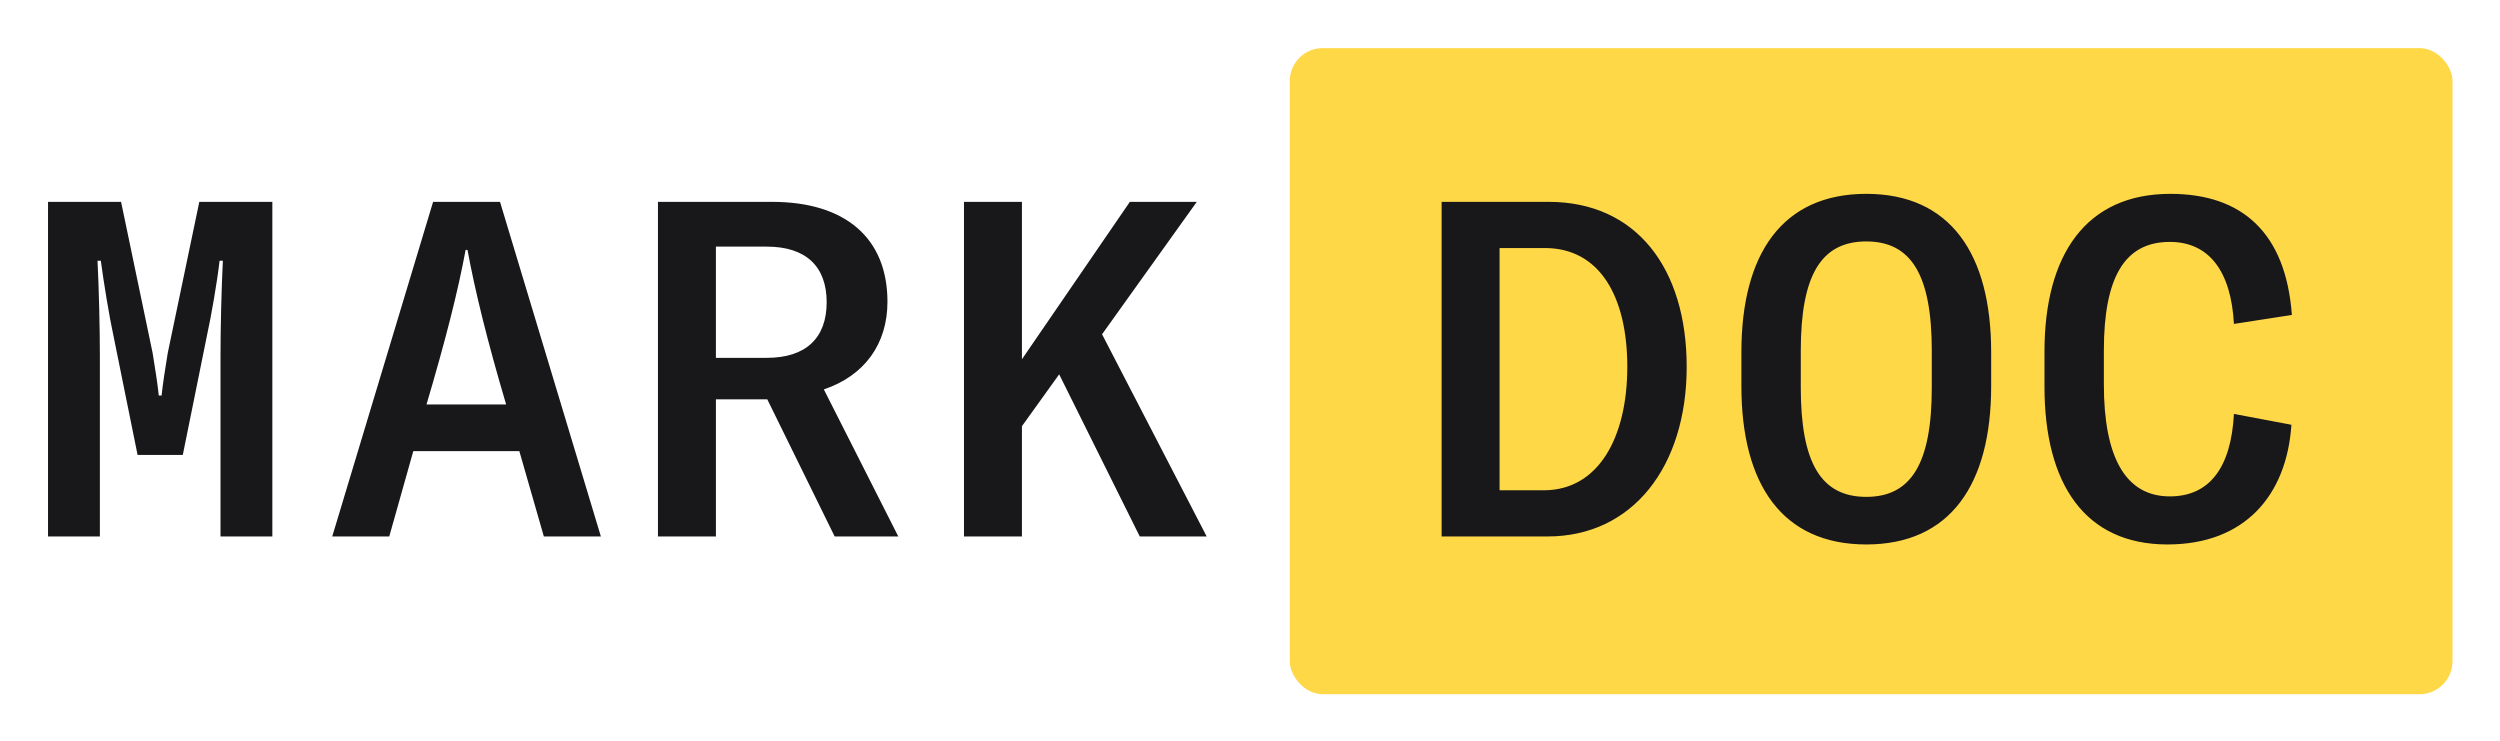
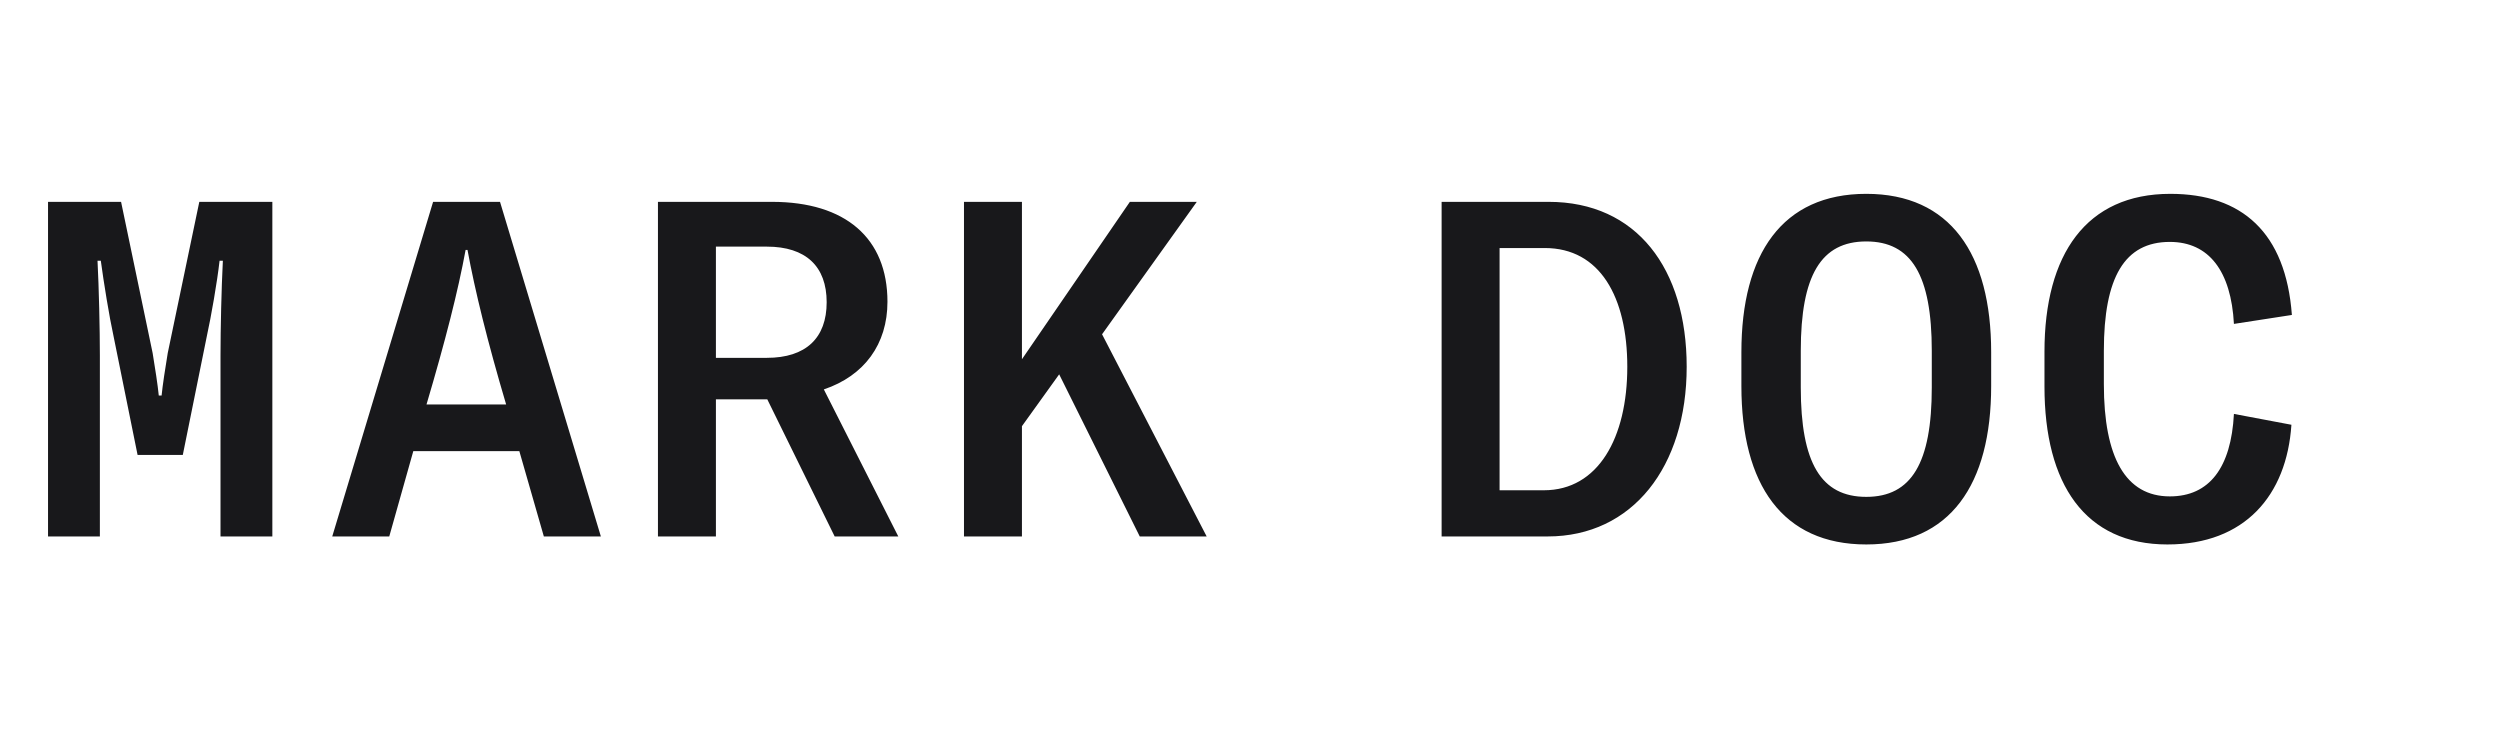
<svg xmlns="http://www.w3.org/2000/svg" role="img" viewBox="27.92 120.91 264.42 78.42">
  <title>Markdoc logo</title>
  <path fill="#fff" d="M0 0h319v319H0z" />
-   <rect width="122.982" height="68.333" x="164.336" y="126" fill="#FFD848" rx="3.482" />
  <path fill="#18181B" d="M180.397 142.259v35.39h11.215c8.972 0 14.705-7.377 14.705-17.944 0-10.368-5.284-17.446-14.605-17.446h-11.315zm10.817 30.505h-4.686v-25.62h4.785c5.832 0 8.723 5.184 8.723 12.561 0 7.526-3.09 13.059-8.822 13.059zm34.099 5.732c8.872 0 13.209-6.33 13.209-16.747v-3.589c0-10.418-4.337-16.748-13.209-16.748s-13.209 6.33-13.209 16.748v3.589c0 10.417 4.337 16.747 13.209 16.747zm0-5.034c-4.785 0-6.928-3.589-6.928-11.564v-3.888c0-7.975 2.143-11.564 6.928-11.564s6.928 3.589 6.928 11.564v3.888c0 7.975-2.143 11.564-6.928 11.564zm31.857 5.034c8.174 0 12.61-5.184 13.109-12.66l-6.081-1.147c-.299 5.683-2.592 8.723-6.779 8.723-4.686 0-6.978-4.137-6.978-11.863v-3.539c0-7.776 2.193-11.514 6.978-11.514 4.137 0 6.48 3.09 6.779 8.673l6.13-.947c-.648-8.723-5.283-12.81-12.859-12.81-8.873 0-13.309 6.38-13.309 16.698v3.688c0 10.318 4.287 16.698 13.01 16.698zm-209.915-9.47l2.542-12.561c.449-2.044 1.097-5.732 1.346-7.975h.349c-.15 2.891-.249 7.227-.249 10.019v19.14h5.483v-35.39H49l-3.34 16c-.249 1.496-.548 3.44-.648 4.486h-.299c-.1-1.046-.399-2.99-.648-4.486l-3.34-16H33v35.39h5.483v-19.14c0-2.792-.1-7.128-.249-10.019h.349c.299 2.243.897 5.931 1.346 7.975l2.542 12.561h4.785zm35.595-.399l2.592 9.022h6.031l-10.667-35.39h-7.078l-10.667 35.39h6.031l2.542-9.022h11.215zm-5.682-21.284h.199c.797 4.337 2.093 9.62 4.087 16.349h-8.424c1.994-6.729 3.34-12.012 4.137-16.349zm31.906 15.801l7.128 14.505h6.729l-7.875-15.552c4.286-1.445 6.729-4.785 6.729-9.271 0-6.729-4.437-10.567-12.212-10.567H97.51v35.39h6.131v-14.505h5.433zm-5.433-4.386v-11.763h5.383c4.137 0 6.331 2.093 6.331 5.881 0 3.788-2.194 5.882-6.331 5.882h-5.383zm36.306 1.744l8.523 17.147h7.078l-11.065-21.383 10.019-14.007h-7.078l-11.415 16.648v-16.648h-6.13v35.39h6.13v-11.664l3.938-5.483z" />
</svg>